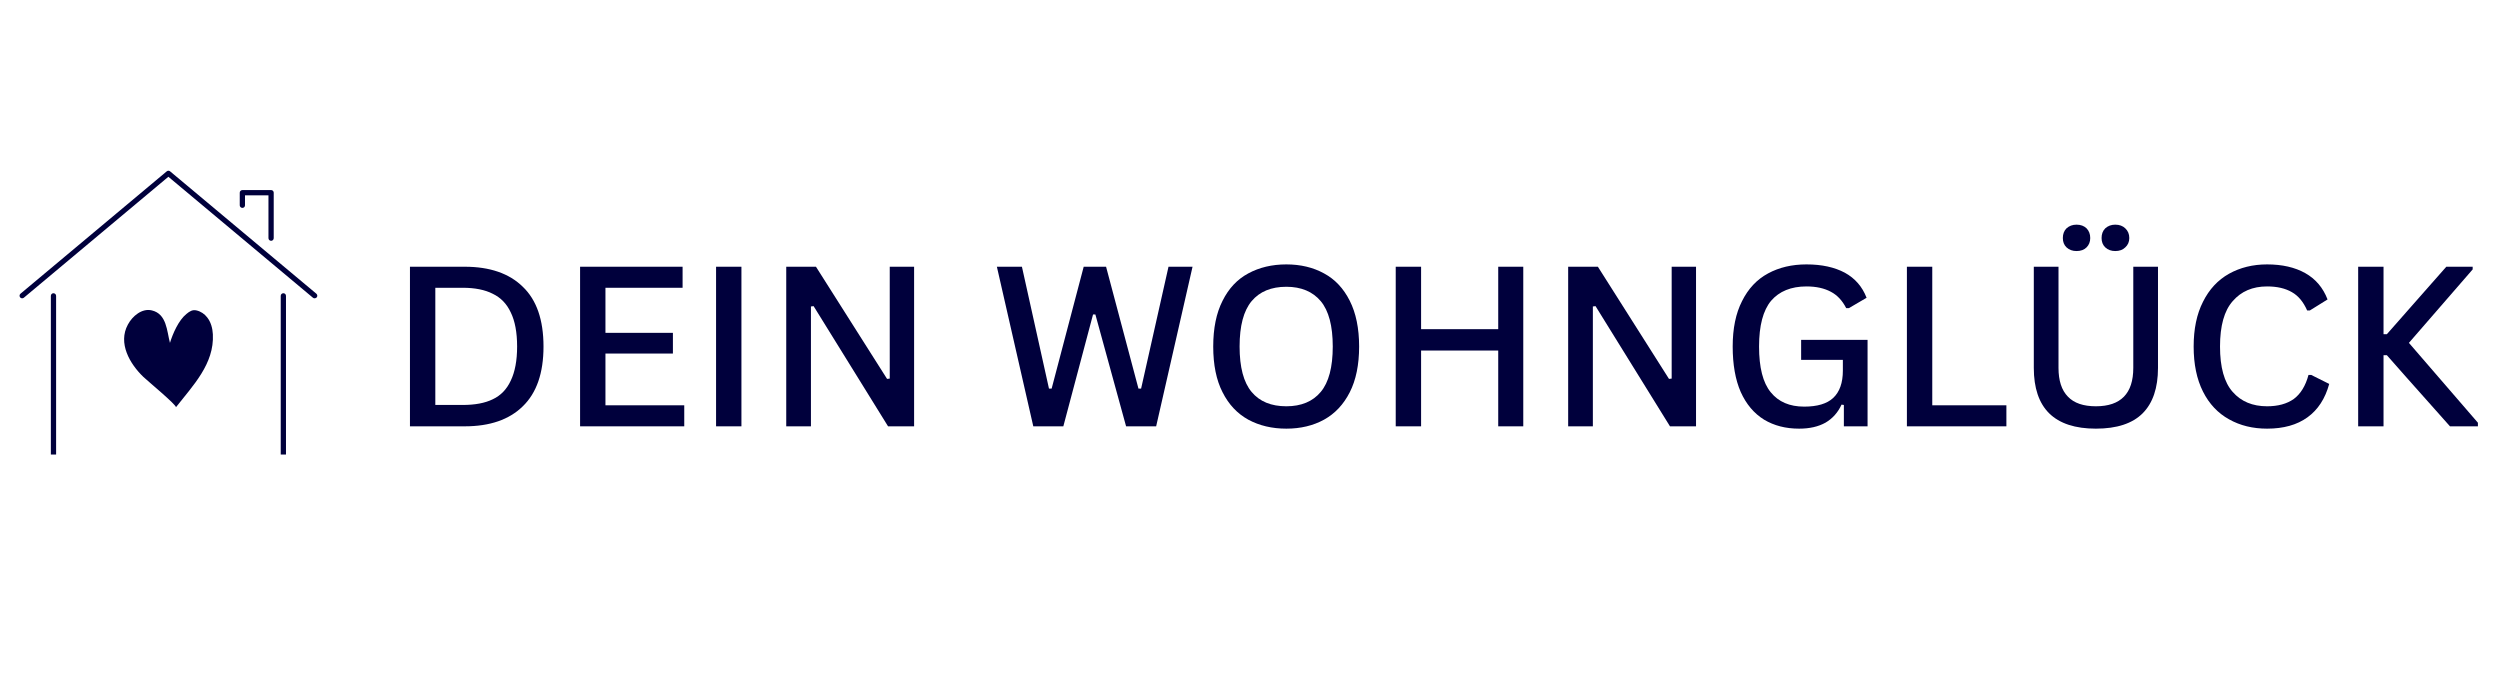
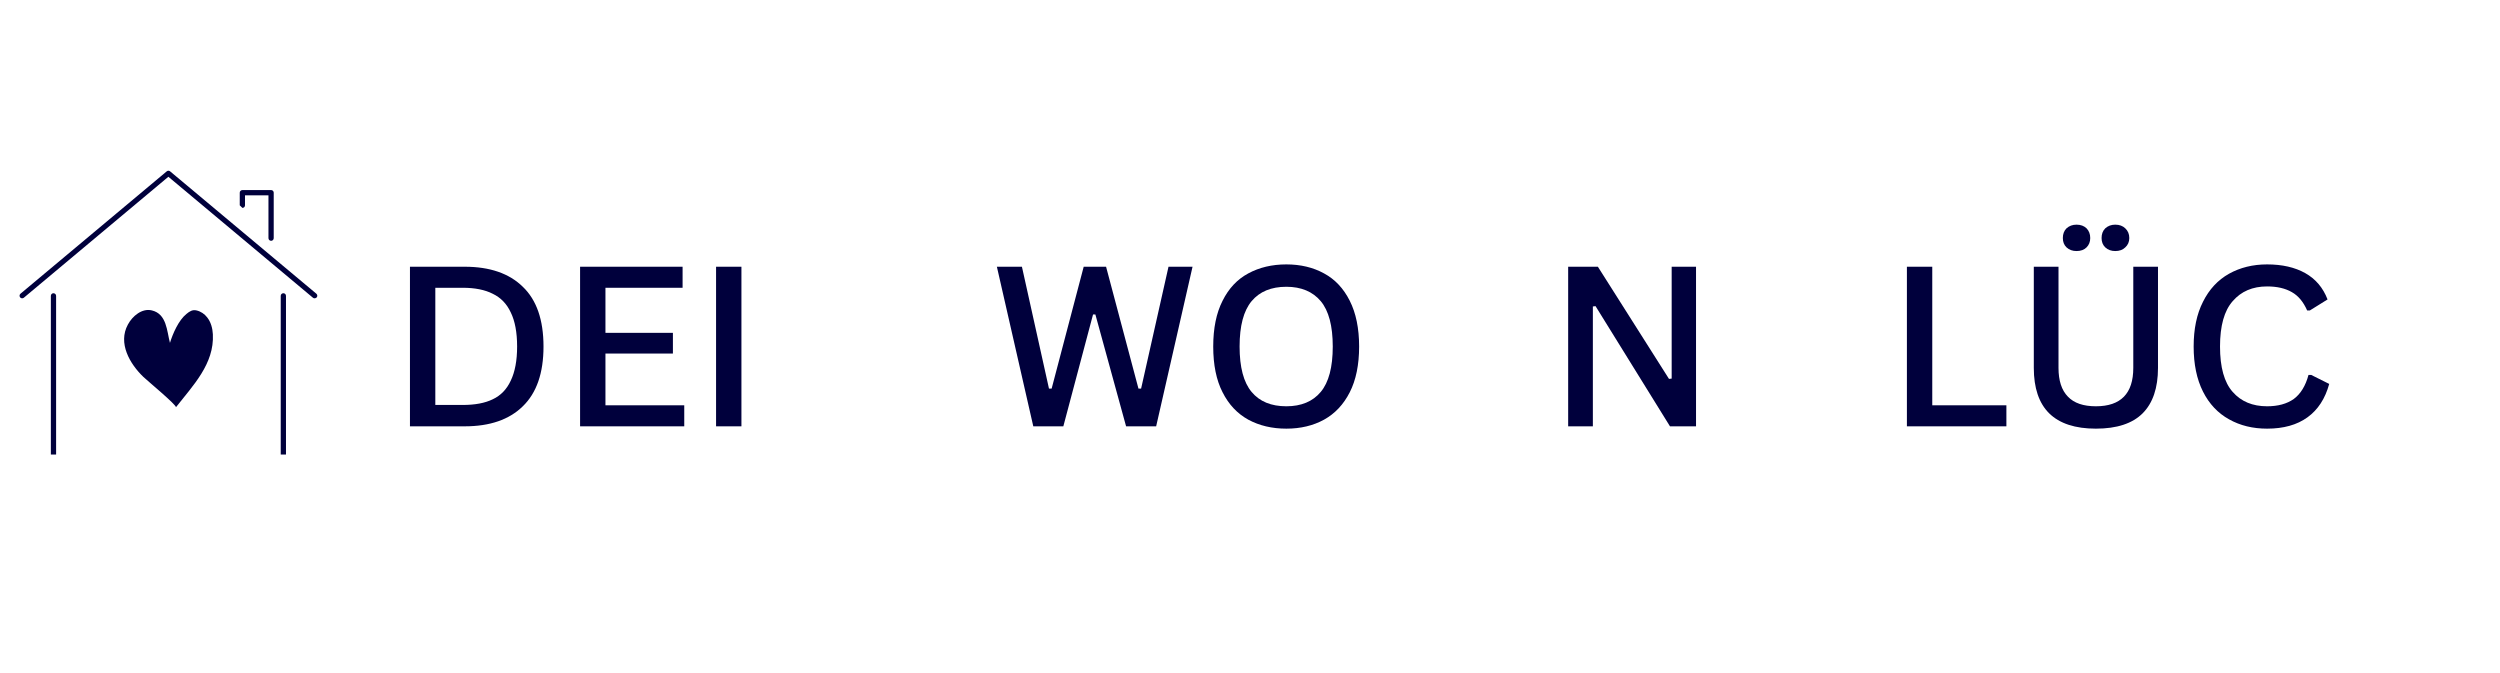
<svg xmlns="http://www.w3.org/2000/svg" width="156" zoomAndPan="magnify" viewBox="0 0 116.88 31.5" height="42" preserveAspectRatio="xMidYMid meet" version="1.0">
  <defs>
    <g />
    <clipPath id="f76ba5d2e2">
      <path d="M 2 13 L 14 13 L 14 21.273 L 2 21.273 Z M 2 13 " clip-rule="nonzero" />
    </clipPath>
    <clipPath id="745351b70f">
      <path d="M 0.855 7.988 L 14.789 7.988 L 14.789 13.977 L 0.855 13.977 Z M 0.855 7.988 " clip-rule="nonzero" />
    </clipPath>
    <clipPath id="ea91b85784">
-       <path d="M 110 12 L 115.906 12 L 115.906 20 L 110 20 Z M 110 12 " clip-rule="nonzero" />
-     </clipPath>
+       </clipPath>
  </defs>
  <g clip-path="url(#f76ba5d2e2)">
    <path fill="#00003c" d="M 13.203 13.723 C 13.133 13.723 13.078 13.777 13.078 13.848 L 13.078 21.289 L 2.566 21.289 L 2.566 13.848 C 2.566 13.777 2.508 13.723 2.441 13.723 C 2.375 13.723 2.32 13.777 2.32 13.848 L 2.32 21.41 C 2.32 21.48 2.375 21.535 2.441 21.535 L 13.203 21.535 C 13.27 21.535 13.324 21.48 13.324 21.41 L 13.324 13.848 C 13.324 13.777 13.27 13.723 13.203 13.723 " fill-opacity="1" fill-rule="nonzero" />
  </g>
  <g clip-path="url(#745351b70f)">
    <path fill="#00003c" d="M 14.746 13.746 L 7.902 8.02 C 7.855 7.98 7.789 7.98 7.742 8.02 L 0.898 13.746 C 0.848 13.789 0.84 13.867 0.883 13.918 C 0.926 13.969 1.004 13.977 1.055 13.934 L 7.82 8.273 L 14.586 13.934 C 14.609 13.953 14.637 13.961 14.664 13.961 C 14.699 13.961 14.734 13.945 14.762 13.918 C 14.805 13.867 14.797 13.789 14.746 13.746 " fill-opacity="1" fill-rule="nonzero" />
  </g>
-   <path fill="#00003c" d="M 11.285 9.73 C 11.352 9.73 11.406 9.676 11.406 9.609 L 11.406 9.141 L 12.504 9.141 L 12.504 11.145 C 12.504 11.215 12.562 11.27 12.629 11.27 C 12.695 11.27 12.75 11.215 12.75 11.145 L 12.75 9.016 C 12.75 8.949 12.695 8.895 12.629 8.895 L 11.285 8.895 C 11.219 8.895 11.16 8.949 11.16 9.016 L 11.16 9.609 C 11.16 9.676 11.219 9.73 11.285 9.73 " fill-opacity="1" fill-rule="nonzero" />
+   <path fill="#00003c" d="M 11.285 9.73 C 11.352 9.73 11.406 9.676 11.406 9.609 L 11.406 9.141 L 12.504 9.141 L 12.504 11.145 C 12.504 11.215 12.562 11.27 12.629 11.27 C 12.695 11.27 12.75 11.215 12.75 11.145 L 12.75 9.016 C 12.75 8.949 12.695 8.895 12.629 8.895 L 11.285 8.895 C 11.219 8.895 11.16 8.949 11.16 9.016 L 11.16 9.609 " fill-opacity="1" fill-rule="nonzero" />
  <path fill="#00003c" d="M 7.891 16.055 C 8.027 15.613 8.297 14.988 8.668 14.691 C 8.816 14.57 8.945 14.484 9.133 14.527 C 9.332 14.57 9.516 14.695 9.637 14.855 C 9.812 15.078 9.887 15.363 9.902 15.645 C 9.973 17.031 8.965 18.047 8.172 19.062 C 8.238 18.98 6.812 17.797 6.652 17.641 C 6.016 17.031 5.449 16.062 5.926 15.188 C 6.137 14.793 6.586 14.414 7.047 14.527 C 7.746 14.695 7.746 15.488 7.895 16.051 L 7.891 16.055 " fill-opacity="1" fill-rule="nonzero" />
  <g fill="#00003c" fill-opacity="1">
    <g transform="translate(18.079, 19.952)">
      <g>
        <path d="M 3.609 -7.469 C 4.785 -7.469 5.691 -7.156 6.328 -6.531 C 6.973 -5.914 7.297 -4.984 7.297 -3.734 C 7.297 -2.492 6.973 -1.562 6.328 -0.938 C 5.691 -0.312 4.785 0 3.609 0 L 1.047 0 L 1.047 -7.469 Z M 3.516 -1 C 4.086 -1 4.555 -1.086 4.922 -1.266 C 5.297 -1.441 5.578 -1.734 5.766 -2.141 C 5.961 -2.547 6.062 -3.078 6.062 -3.734 C 6.062 -4.398 5.961 -4.93 5.766 -5.328 C 5.578 -5.734 5.297 -6.023 4.922 -6.203 C 4.555 -6.391 4.086 -6.484 3.516 -6.484 L 2.234 -6.484 L 2.234 -1 Z M 3.516 -1 " />
      </g>
    </g>
  </g>
  <g fill="#00003c" fill-opacity="1">
    <g transform="translate(26.041, 19.952)">
      <g>
        <path d="M 2.234 -3.406 L 2.234 -0.984 L 5.922 -0.984 L 5.922 0 L 1.047 0 L 1.047 -7.469 L 5.844 -7.469 L 5.844 -6.484 L 2.234 -6.484 L 2.234 -4.375 L 5.391 -4.375 L 5.391 -3.406 Z M 2.234 -3.406 " />
      </g>
    </g>
  </g>
  <g fill="#00003c" fill-opacity="1">
    <g transform="translate(32.405, 19.952)">
      <g>
        <path d="M 2.234 0 L 1.047 0 L 1.047 -7.469 L 2.234 -7.469 Z M 2.234 0 " />
      </g>
    </g>
  </g>
  <g fill="#00003c" fill-opacity="1">
    <g transform="translate(35.689, 19.952)">
      <g>
-         <path d="M 2.203 0 L 1.047 0 L 1.047 -7.469 L 2.438 -7.469 L 5.766 -2.219 L 5.891 -2.234 L 5.891 -7.469 L 7.031 -7.469 L 7.031 0 L 5.812 0 L 2.328 -5.625 L 2.203 -5.609 Z M 2.203 0 " />
-       </g>
+         </g>
    </g>
  </g>
  <g fill="#00003c" fill-opacity="1">
    <g transform="translate(43.764, 19.952)">
      <g />
    </g>
  </g>
  <g fill="#00003c" fill-opacity="1">
    <g transform="translate(46.282, 19.952)">
      <g>
        <path d="M 3.422 0 L 2.016 0 L 0.312 -7.469 L 1.484 -7.469 L 2.75 -1.766 L 2.875 -1.766 L 4.375 -7.469 L 5.422 -7.469 L 6.938 -1.766 L 7.062 -1.766 L 8.344 -7.469 L 9.469 -7.469 L 7.766 0 L 6.359 0 L 4.922 -5.234 L 4.812 -5.234 Z M 3.422 0 " />
      </g>
    </g>
  </g>
  <g fill="#00003c" fill-opacity="1">
    <g transform="translate(56.047, 19.952)">
      <g>
        <path d="M 4.094 0.109 C 3.426 0.109 2.832 -0.031 2.312 -0.312 C 1.801 -0.594 1.398 -1.02 1.109 -1.594 C 0.816 -2.164 0.672 -2.879 0.672 -3.734 C 0.672 -4.586 0.816 -5.301 1.109 -5.875 C 1.398 -6.457 1.801 -6.883 2.312 -7.156 C 2.832 -7.438 3.426 -7.578 4.094 -7.578 C 4.758 -7.578 5.348 -7.438 5.859 -7.156 C 6.367 -6.883 6.77 -6.457 7.062 -5.875 C 7.352 -5.301 7.5 -4.586 7.5 -3.734 C 7.5 -2.879 7.352 -2.164 7.062 -1.594 C 6.77 -1.02 6.367 -0.594 5.859 -0.312 C 5.348 -0.031 4.758 0.109 4.094 0.109 Z M 4.094 -0.938 C 4.789 -0.938 5.328 -1.16 5.703 -1.609 C 6.078 -2.055 6.266 -2.766 6.266 -3.734 C 6.266 -4.703 6.078 -5.41 5.703 -5.859 C 5.328 -6.305 4.789 -6.531 4.094 -6.531 C 3.383 -6.531 2.844 -6.305 2.469 -5.859 C 2.094 -5.41 1.906 -4.703 1.906 -3.734 C 1.906 -2.766 2.094 -2.055 2.469 -1.609 C 2.844 -1.16 3.383 -0.938 4.094 -0.938 Z M 4.094 -0.938 " />
      </g>
    </g>
  </g>
  <g fill="#00003c" fill-opacity="1">
    <g transform="translate(64.213, 19.952)">
      <g>
-         <path d="M 5.844 -4.547 L 5.844 -7.469 L 7.016 -7.469 L 7.016 0 L 5.844 0 L 5.844 -3.547 L 2.234 -3.547 L 2.234 0 L 1.047 0 L 1.047 -7.469 L 2.234 -7.469 L 2.234 -4.547 Z M 5.844 -4.547 " />
-       </g>
+         </g>
    </g>
  </g>
  <g fill="#00003c" fill-opacity="1">
    <g transform="translate(72.283, 19.952)">
      <g>
        <path d="M 2.203 0 L 1.047 0 L 1.047 -7.469 L 2.438 -7.469 L 5.766 -2.219 L 5.891 -2.234 L 5.891 -7.469 L 7.031 -7.469 L 7.031 0 L 5.812 0 L 2.328 -5.625 L 2.203 -5.609 Z M 2.203 0 " />
      </g>
    </g>
  </g>
  <g fill="#00003c" fill-opacity="1">
    <g transform="translate(80.358, 19.952)">
      <g>
-         <path d="M 3.781 0.109 C 3.156 0.109 2.609 -0.031 2.141 -0.312 C 1.672 -0.602 1.305 -1.035 1.047 -1.609 C 0.797 -2.18 0.672 -2.891 0.672 -3.734 C 0.672 -4.578 0.816 -5.285 1.109 -5.859 C 1.398 -6.441 1.805 -6.875 2.328 -7.156 C 2.848 -7.438 3.445 -7.578 4.125 -7.578 C 4.844 -7.578 5.441 -7.445 5.922 -7.188 C 6.398 -6.926 6.738 -6.535 6.938 -6.016 L 6.109 -5.531 L 5.984 -5.531 C 5.805 -5.883 5.566 -6.141 5.266 -6.297 C 4.961 -6.461 4.582 -6.547 4.125 -6.547 C 3.406 -6.547 2.852 -6.32 2.469 -5.875 C 2.094 -5.426 1.906 -4.711 1.906 -3.734 C 1.906 -2.754 2.086 -2.039 2.453 -1.594 C 2.816 -1.145 3.336 -0.922 4.016 -0.922 C 4.629 -0.922 5.082 -1.055 5.375 -1.328 C 5.676 -1.609 5.828 -2.035 5.828 -2.609 L 5.828 -3.109 L 3.875 -3.109 L 3.875 -4.047 L 6.984 -4.047 L 6.984 0 L 5.875 0 L 5.875 -1 L 5.766 -1.016 C 5.598 -0.648 5.348 -0.367 5.016 -0.172 C 4.68 0.016 4.27 0.109 3.781 0.109 Z M 3.781 0.109 " />
-       </g>
+         </g>
    </g>
  </g>
  <g fill="#00003c" fill-opacity="1">
    <g transform="translate(88.136, 19.952)">
      <g>
        <path d="M 2.234 -7.469 L 2.234 -0.984 L 5.703 -0.984 L 5.703 0 L 1.047 0 L 1.047 -7.469 Z M 2.234 -7.469 " />
      </g>
    </g>
  </g>
  <g fill="#00003c" fill-opacity="1">
    <g transform="translate(94.122, 19.952)">
      <g>
        <path d="M 3.906 0.109 C 2.938 0.109 2.207 -0.129 1.719 -0.609 C 1.238 -1.086 1 -1.797 1 -2.734 L 1 -7.469 L 2.156 -7.469 L 2.156 -2.734 C 2.156 -2.141 2.301 -1.691 2.594 -1.391 C 2.883 -1.086 3.32 -0.938 3.906 -0.938 C 5.07 -0.938 5.656 -1.535 5.656 -2.734 L 5.656 -7.469 L 6.812 -7.469 L 6.812 -2.734 C 6.812 -1.797 6.57 -1.086 6.094 -0.609 C 5.613 -0.129 4.883 0.109 3.906 0.109 Z M 3 -8.203 C 2.812 -8.203 2.656 -8.258 2.531 -8.375 C 2.414 -8.488 2.359 -8.633 2.359 -8.812 C 2.359 -9 2.414 -9.148 2.531 -9.266 C 2.656 -9.379 2.812 -9.438 3 -9.438 C 3.195 -9.438 3.352 -9.379 3.469 -9.266 C 3.582 -9.148 3.641 -9 3.641 -8.812 C 3.641 -8.633 3.582 -8.488 3.469 -8.375 C 3.352 -8.258 3.195 -8.203 3 -8.203 Z M 4.812 -8.203 C 4.625 -8.203 4.469 -8.258 4.344 -8.375 C 4.227 -8.488 4.172 -8.633 4.172 -8.812 C 4.172 -9 4.227 -9.148 4.344 -9.266 C 4.469 -9.379 4.625 -9.438 4.812 -9.438 C 5.008 -9.438 5.164 -9.379 5.281 -9.266 C 5.406 -9.148 5.469 -9 5.469 -8.812 C 5.469 -8.633 5.406 -8.488 5.281 -8.375 C 5.164 -8.258 5.008 -8.203 4.812 -8.203 Z M 4.812 -8.203 " />
      </g>
    </g>
  </g>
  <g fill="#00003c" fill-opacity="1">
    <g transform="translate(101.931, 19.952)">
      <g>
        <path d="M 4.109 0.109 C 3.441 0.109 2.848 -0.035 2.328 -0.328 C 1.805 -0.617 1.398 -1.051 1.109 -1.625 C 0.816 -2.207 0.672 -2.91 0.672 -3.734 C 0.672 -4.555 0.816 -5.254 1.109 -5.828 C 1.398 -6.41 1.805 -6.848 2.328 -7.141 C 2.848 -7.43 3.441 -7.578 4.109 -7.578 C 4.816 -7.578 5.41 -7.441 5.891 -7.172 C 6.379 -6.898 6.727 -6.488 6.938 -5.938 L 6.109 -5.422 L 5.984 -5.422 C 5.805 -5.828 5.566 -6.113 5.266 -6.281 C 4.961 -6.457 4.578 -6.547 4.109 -6.547 C 3.43 -6.547 2.895 -6.316 2.5 -5.859 C 2.102 -5.41 1.906 -4.703 1.906 -3.734 C 1.906 -2.766 2.102 -2.055 2.5 -1.609 C 2.895 -1.16 3.43 -0.938 4.109 -0.938 C 4.617 -0.938 5.035 -1.051 5.359 -1.281 C 5.68 -1.52 5.91 -1.895 6.047 -2.406 L 6.172 -2.406 L 7.016 -1.984 C 6.828 -1.297 6.488 -0.773 6 -0.422 C 5.508 -0.066 4.879 0.109 4.109 0.109 Z M 4.109 0.109 " />
      </g>
    </g>
  </g>
  <g clip-path="url(#ea91b85784)">
    <g fill="#00003c" fill-opacity="1">
      <g transform="translate(109.255, 19.952)">
        <g>
          <path d="M 1.047 0 L 1.047 -7.469 L 2.234 -7.469 L 2.234 -4.312 L 2.391 -4.312 C 2.859 -4.844 3.32 -5.367 3.781 -5.891 C 4.25 -6.422 4.711 -6.945 5.172 -7.469 L 6.406 -7.469 L 6.406 -7.344 L 3.422 -3.906 L 6.688 -0.125 L 6.688 0 L 5.344 0 L 3.328 -2.266 L 2.391 -3.328 L 2.234 -3.328 L 2.234 0 Z M 1.047 0 " />
        </g>
      </g>
    </g>
  </g>
</svg>